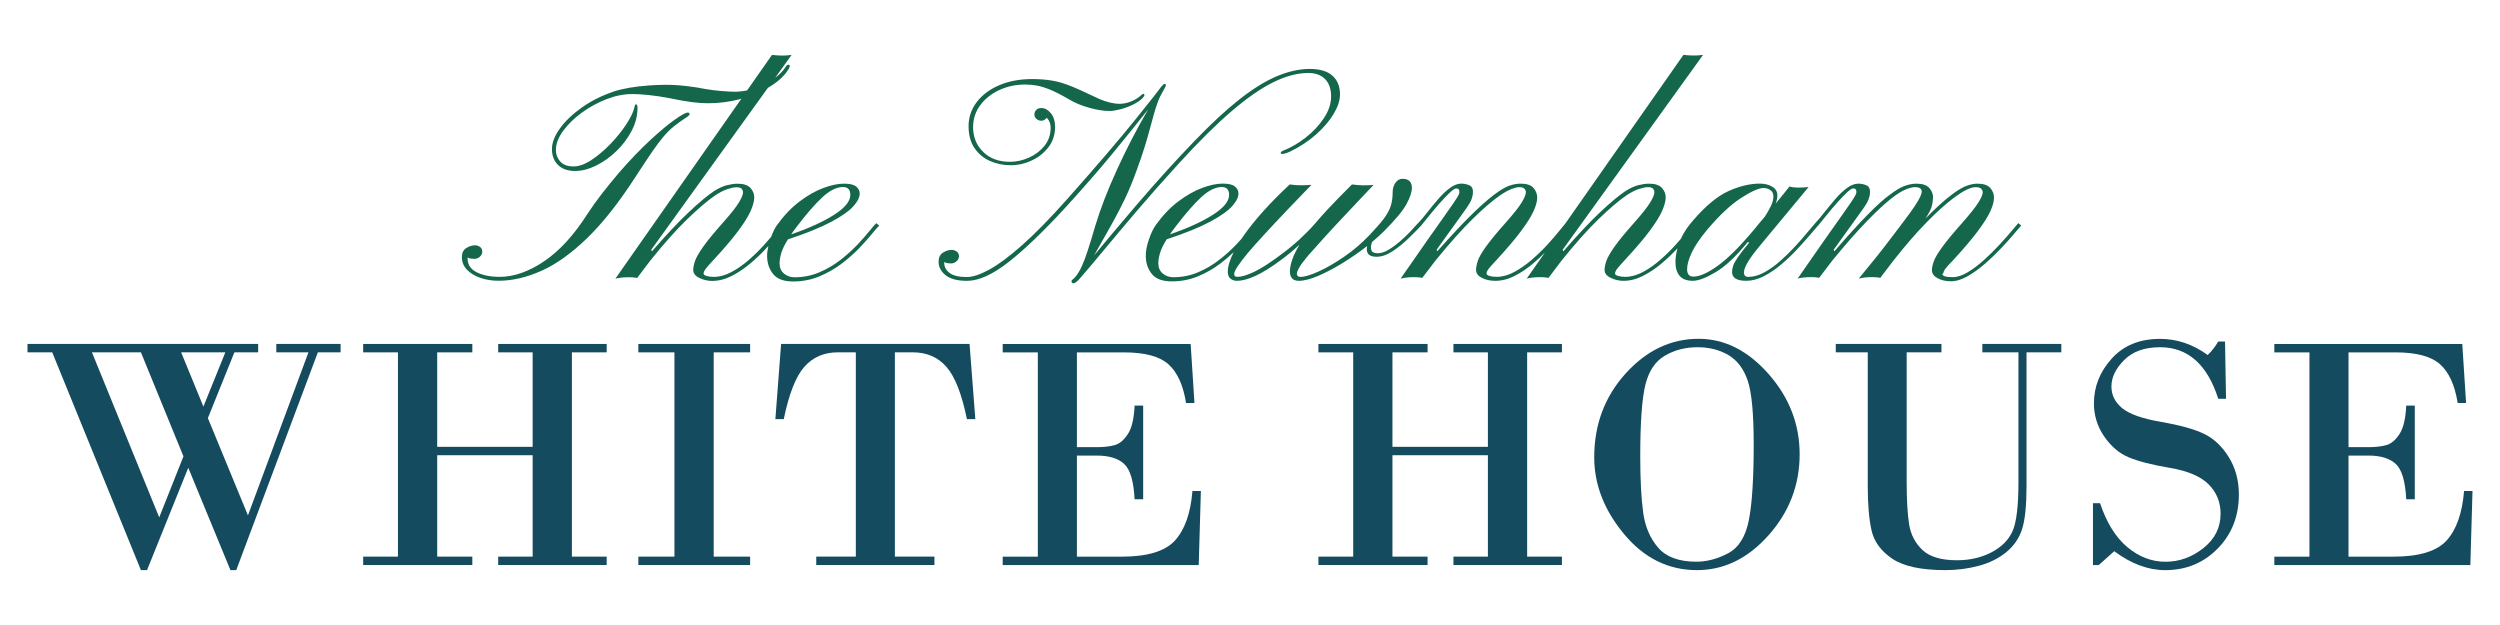
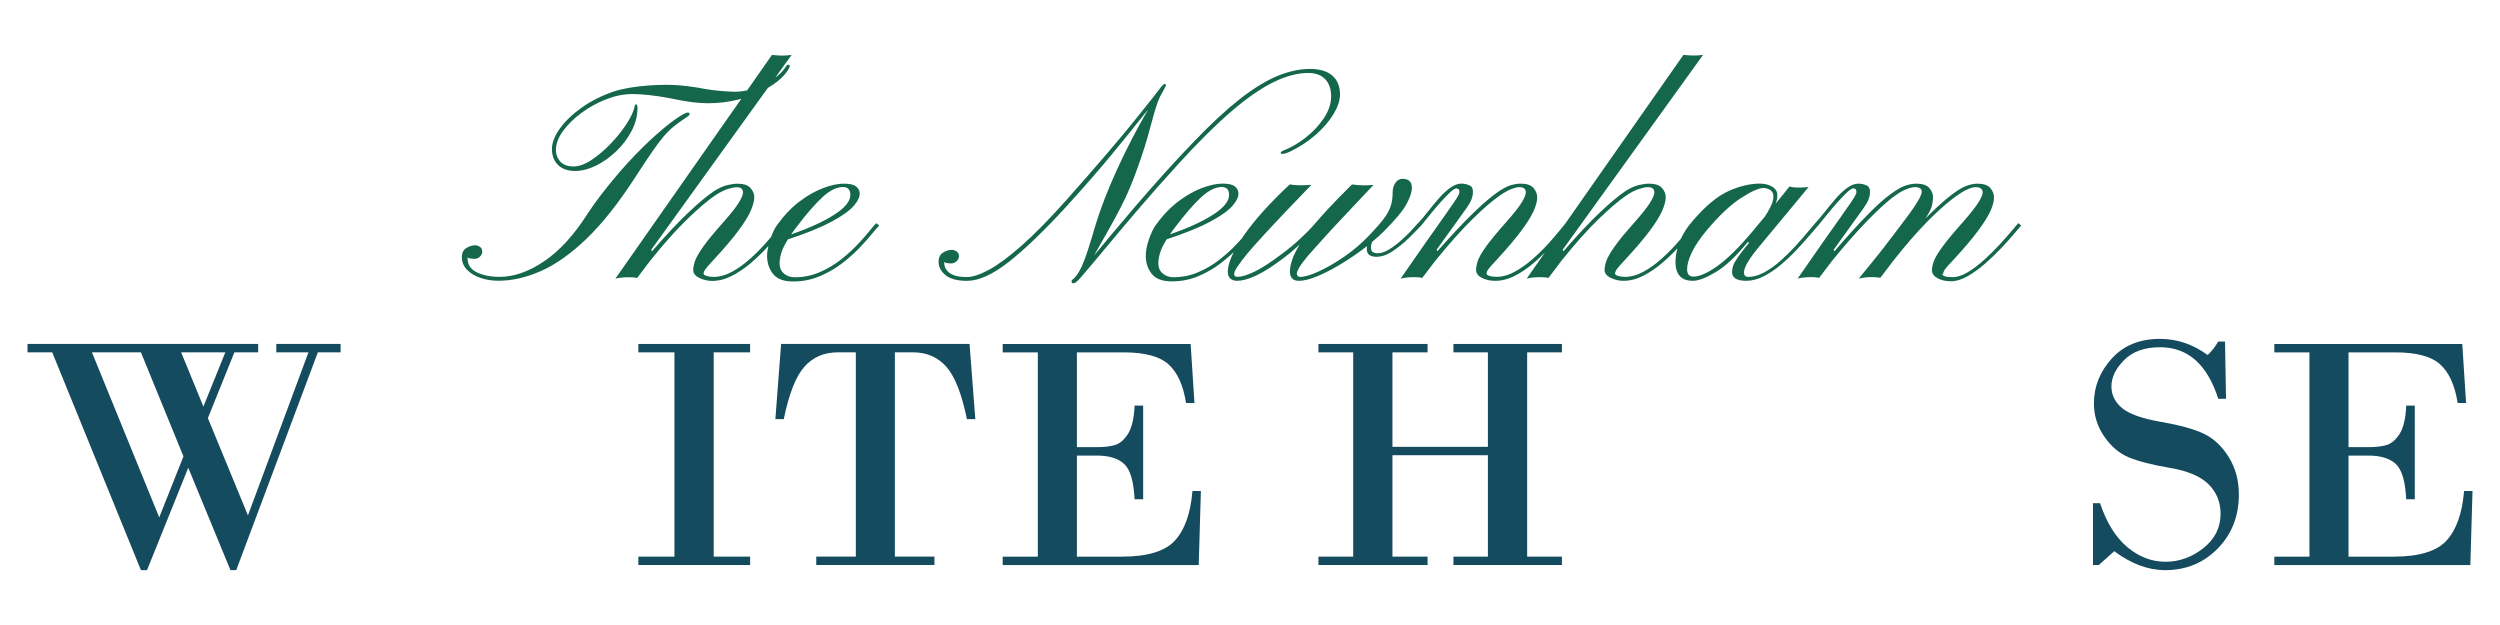
<svg xmlns="http://www.w3.org/2000/svg" version="1.0" id="Layer_1" x="0px" y="0px" viewBox="0 0 1000 250" style="enable-background:new 0 0 1000 250;" xml:space="preserve">
  <style type="text/css">
	.st0{fill:#14674B;}
	.st1{fill:#144B5F;}
</style>
  <g>
    <g>
      <path class="st0" d="M260.72,60.91c1.77-2.58,3.34-4.68,4.7-6.28c1.36-1.6,2.74-2.97,4.16-4.11c1.42-1.13,3.12-2.36,5.12-3.68    c0.76-0.45,1.13-0.88,1.13-1.3c0-0.34-0.26-0.51-0.79-0.51c-0.76,0-2.49,0.96-5.21,2.89c-2.72,1.92-6.01,4.68-9.88,8.26    c-3.87,3.59-7.97,7.87-12.31,12.85c-2.53,2.98-4.85,5.83-6.96,8.55s-4,5.36-5.66,7.92c-5.4,8.49-11.18,14.82-17.35,18.99    c-6.17,4.17-12.1,6.25-17.8,6.25c-3.62,0-6.67-0.6-9.14-1.81c-2.47-1.21-3.71-3.07-3.71-5.61v-0.34c0.38,0.23,0.8,0.38,1.27,0.45    c0.47,0.07,0.95,0.11,1.45,0.11c0.87,0,1.61-0.29,2.23-0.88c0.62-0.58,0.93-1.23,0.93-1.95c0-0.91-0.32-1.57-0.96-1.98    c-0.64-0.41-1.26-0.62-1.87-0.62c-1.17,0-2.35,0.37-3.54,1.1c-1.19,0.74-1.78,1.95-1.78,3.65c0,1.96,0.69,3.65,2.07,5.06    c1.38,1.42,3.18,2.5,5.4,3.25c2.23,0.76,4.62,1.13,7.19,1.13c5.47,0,11.16-1.31,17.06-3.93s11.99-6.95,18.25-12.99    c6.26-6.04,12.68-14.13,19.24-24.28C256.7,66.9,258.95,63.5,260.72,60.91z" />
      <path class="st0" d="M347.99,92.15c-1.24,1.57-2.85,3.4-4.81,5.49c-1.96,2.09-4.23,4.16-6.82,6.2c-2.59,2.04-5.43,3.73-8.55,5.06    c-3.11,1.34-6.44,2.01-9.99,2.01c-1.62,0-3.03-0.49-4.21-1.47c-1.19-0.98-1.78-2.36-1.78-4.13c0-1.21,0.23-2.57,0.68-4.1    s1.34-3.35,2.66-5.46c7.51-2.49,13.36-4.87,17.55-7.13c4.19-2.26,7.12-4.37,8.8-6.31c1.68-1.94,2.46-3.65,2.35-5.12    c-0.04-0.98-0.52-1.85-1.44-2.6c-0.93-0.76-2.54-1.13-4.84-1.13c-2.38,0-5.12,0.57-8.23,1.73c-3.11,1.15-6.29,2.95-9.54,5.4    s-6.26,5.62-9.06,9.51c-0.8,1.13-1.58,2.7-2.33,4.68c-0.77,0.91-1.62,1.87-2.54,2.91c-1.85,2.07-3.9,4.11-6.17,6.11    c-2.26,2-4.61,3.66-7.05,4.98c-2.43,1.32-4.84,1.98-7.22,1.98c-1.02,0-1.94-0.12-2.77-0.37c-0.83-0.24-1.24-0.56-1.24-0.93    c0-0.49,0.2-1.03,0.59-1.61c0.4-0.59,1.54-1.9,3.42-3.93c4.23-4.56,7.5-8.4,9.82-11.52c2.32-3.11,3.95-5.72,4.9-7.81    c0.94-2.09,1.45-3.9,1.53-5.4c0.07-1.43-0.41-2.74-1.44-3.93c-1.04-1.19-2.78-1.78-5.24-1.78c-1.21,0-2.61,0.2-4.21,0.59    c-1.6,0.4-3.35,1.2-5.24,2.4c-2.68,1.81-6.04,4.61-10.07,8.41c-4.04,3.79-8.94,9.01-14.72,15.65l-0.28-0.62l46.66-64.77    c2.85-1.64,5.15-3.48,6.88-5.52c1.24-1.59,1.87-2.64,1.87-3.17c0-0.38-0.21-0.57-0.62-0.57c-0.11,0-0.25,0.05-0.42,0.14    c-0.17,0.09-0.39,0.37-0.65,0.82c-0.94,1.47-2.33,2.88-4.12,4.23l6.55-9.1c-0.49,0.04-0.95,0.09-1.36,0.14    c-0.41,0.05-0.77,0.09-1.07,0.09c-1.51,0.04-2.67,0.02-3.48-0.06c-0.81-0.07-1.46-0.13-1.95-0.17l-9.93,14.18    c-1.66,0.34-3.33,0.54-5.01,0.54c-1.1,0-2.83-0.09-5.21-0.28c-2.38-0.19-4.62-0.47-6.74-0.85c-1.73-0.38-4.06-0.74-6.99-1.1    c-2.92-0.36-5.8-0.54-8.63-0.54c-2.07,0-4.39,0.1-6.93,0.28c-2.55,0.19-5.03,0.48-7.44,0.88c-2.42,0.4-4.53,0.9-6.34,1.5    c-4.79,1.62-9.05,3.75-12.79,6.39c-3.73,2.64-6.67,5.44-8.8,8.41c-2.13,2.96-3.2,5.71-3.2,8.23c0,2.64,0.81,4.76,2.43,6.37    c1.62,1.6,3.89,2.41,6.79,2.41c2.72,0,5.53-0.72,8.43-2.15c2.9-1.43,5.61-3.36,8.12-5.77c2.51-2.42,4.54-5.12,6.11-8.12    s2.35-6.06,2.35-9.2c0-0.94-0.21-1.42-0.62-1.42c-0.12,0-0.22,0.07-0.31,0.2c-0.09,0.13-0.22,0.54-0.37,1.22    c-0.45,1.85-1.55,4.09-3.28,6.71c-1.74,2.62-3.83,5.21-6.28,7.75c-2.45,2.55-4.98,4.68-7.58,6.39c-2.6,1.72-4.98,2.58-7.13,2.58    c-2.38,0-4.15-0.65-5.32-1.95c-1.17-1.3-1.76-2.84-1.76-4.61c0-2.45,0.94-4.98,2.83-7.58c1.89-2.6,4.35-5.03,7.39-7.27    s6.34-4.06,9.91-5.46c3.56-1.39,7.05-2.09,10.44-2.09c1.77,0,3.96,0.13,6.57,0.4c2.6,0.26,5.45,0.7,8.55,1.3    c3.58,0.76,6.54,1.27,8.89,1.56c2.34,0.28,4.43,0.42,6.28,0.42c4.23,0,8.34-0.51,12.34-1.53c0.34-0.09,0.67-0.19,1-0.29    l-50.41,71.99c0.41-0.11,1.08-0.24,2.01-0.37c0.92-0.13,2.07-0.2,3.42-0.2c0.53,0,1.06,0.02,1.59,0.05    c0.53,0.04,1.09,0.12,1.7,0.23l5.21-6.9c5.54-6.9,10.53-12.48,14.94-16.73c4.41-4.25,8.11-7.39,11.09-9.42    c1.77-1.17,3.4-2,4.9-2.49c1.49-0.49,2.67-0.74,3.54-0.74c1.06,0,1.76,0.21,2.12,0.62c0.36,0.41,0.54,0.89,0.54,1.42    c0,0.91-0.57,2.28-1.7,4.13c-1.13,1.85-3.19,4.45-6.17,7.81c-3.7,4.15-6.4,7.44-8.09,9.85c-1.7,2.42-2.78,4.31-3.25,5.69    c-0.47,1.38-0.71,2.58-0.71,3.59c0,1.32,0.82,2.38,2.46,3.17c1.64,0.79,3.33,1.19,5.07,1.19c2.64,0,5.27-0.67,7.89-2.01    c2.62-1.34,5.12-3.02,7.5-5.04c2.38-2.02,4.54-4.09,6.51-6.23c0.22-0.24,0.42-0.46,0.63-0.69c-0.35,1.5-0.53,2.92-0.51,4.23    c0.07,2.79,0.9,5.15,2.49,7.07c1.59,1.93,4.23,2.89,7.92,2.89c3.73,0,7.23-0.68,10.5-2.04c3.26-1.36,6.23-3.06,8.91-5.09    c2.68-2.04,5.04-4.13,7.1-6.28c2.06-2.15,3.75-4.06,5.09-5.72c1.34-1.66,2.29-2.74,2.86-3.23l-1.19-0.96    C350.07,89.62,349.24,90.59,347.99,92.15z M318.68,90.71c3.92-5.17,7.36-9.11,10.3-11.83c2.94-2.72,5.68-4.07,8.21-4.07    c1.96,0,2.94,1.06,2.94,3.17c0,2.49-2.11,5.11-6.34,7.84c-4.23,2.74-10,5.39-17.32,7.95C317.11,92.79,317.85,91.77,318.68,90.71z" />
-       <path class="st0" d="M395.99,64.39c2.57,1.13,5.3,1.7,8.21,1.7c2.98,0,5.83-0.64,8.55-1.93c2.72-1.28,4.94-3.06,6.68-5.35    c1.73-2.28,2.6-4.95,2.6-8.01c0-2.3-0.57-4.14-1.7-5.52c-1.13-1.38-2.4-2.07-3.79-2.07c-0.9,0-1.59,0.26-2.07,0.79    c-0.47,0.53-0.71,1.11-0.71,1.75c0,0.76,0.28,1.37,0.85,1.84c0.57,0.47,1.21,0.71,1.92,0.71c0.49,0,0.91-0.12,1.27-0.37    c0.36-0.24,0.67-0.52,0.93-0.82c1.02,1.1,1.53,2.4,1.53,3.91c0,2.83-0.82,5.26-2.46,7.3c-1.64,2.04-3.71,3.61-6.2,4.73    c-2.49,1.11-5.04,1.67-7.64,1.67c-4.45,0-8.02-1.32-10.7-3.96c-2.68-2.64-4.02-5.96-4.02-9.96c0-3.24,0.95-6.15,2.86-8.72    c1.9-2.56,4.44-4.58,7.61-6.06c3.17-1.47,6.62-2.21,10.36-2.21c1.59,0,3.15,0.14,4.7,0.42c1.55,0.28,3.33,0.84,5.35,1.67    s4.52,2.11,7.5,3.85c2.34,1.4,5.04,2.52,8.09,3.37c3.06,0.85,5.75,1.27,8.09,1.27c1.17,0,2.59-0.22,4.27-0.65    c1.68-0.43,3.33-1.04,4.95-1.81c1.62-0.77,2.94-1.65,3.96-2.63c0.53-0.57,0.79-1,0.79-1.3s-0.15-0.45-0.45-0.45    c-0.23,0-0.66,0.3-1.3,0.91c-1.06,0.9-2.33,1.64-3.82,2.21c-1.49,0.57-2.93,0.85-4.33,0.85c-1.25,0-2.55-0.17-3.91-0.51    c-1.36-0.34-2.68-0.77-3.96-1.3c-2.15-0.98-4.07-1.88-5.77-2.69c-1.7-0.81-3.51-1.61-5.43-2.41c-2.94-1.21-5.64-2.01-8.09-2.4    c-2.45-0.4-5.06-0.59-7.81-0.59c-5.02,0-9.44,0.83-13.27,2.49c-3.83,1.66-6.82,3.92-8.97,6.76c-2.15,2.85-3.23,6.05-3.23,9.59    c0,3.51,0.78,6.42,2.35,8.74C391.36,61.54,393.42,63.26,395.99,64.39z" />
      <path class="st0" d="M492.77,44.36c6.19-5.28,11.76-9.13,16.73-11.55c4.96-2.42,9.55-3.62,13.78-3.62c2.91,0,5.16,0.82,6.76,2.46    c1.6,1.64,2.4,3.95,2.4,6.93c0,2.91-0.96,5.8-2.89,8.69c-1.93,2.89-4.36,5.48-7.3,7.78c-2.94,2.3-5.94,4.04-9,5.21    c-0.64,0.3-0.96,0.6-0.96,0.91c0,0.26,0.21,0.4,0.62,0.4c0.72,0,1.77-0.32,3.17-0.96c3.96-1.93,7.44-4.23,10.44-6.9    c3-2.68,5.34-5.44,7.02-8.29c1.68-2.85,2.5-5.44,2.46-7.78c-0.04-3.21-1.08-5.69-3.11-7.44c-2.04-1.75-5.04-2.63-9-2.63    c-4.26,0.04-8.67,1.02-13.22,2.95c-4.55,1.92-9.5,4.99-14.86,9.2c-5.36,4.21-11.38,9.78-18.05,16.73    c-3.73,3.85-7.58,7.97-11.55,12.36c-3.96,4.4-7.78,8.73-11.46,13.02c-3.68,4.28-7.01,8.2-9.99,11.77    c-2.98,3.57-5.36,6.42-7.13,8.58c2.79-4.9,5.16-9.09,7.1-12.57c1.94-3.47,3.69-6.83,5.24-10.07c1.55-3.25,3.07-6.94,4.58-11.1    c1.4-3.81,2.51-7.06,3.34-9.76c0.83-2.7,1.52-5.09,2.07-7.19c0.55-2.09,1.1-4.12,1.67-6.08c0.45-1.59,0.94-3.1,1.47-4.56    c0.53-1.45,1.26-2.97,2.21-4.56l0.79-1.47c0.15-0.26,0.23-0.51,0.23-0.74c0-0.34-0.17-0.51-0.51-0.51c-0.26,0-0.74,0.41-1.42,1.24    c-0.6,0.91-4.03,5.25-10.27,13.02c-6.25,7.77-15.29,18.34-27.14,31.69c-6.98,7.85-13.06,14.05-18.23,18.62    c-5.17,4.57-9.56,7.82-13.16,9.76c-3.6,1.95-6.58,2.92-8.91,2.92c-3.09,0-5.37-0.54-6.82-1.61c-1.45-1.07-2.18-2.42-2.18-4.05    v-0.34c0.38,0.23,0.8,0.38,1.27,0.45c0.47,0.07,0.95,0.11,1.45,0.11c0.83,0,1.56-0.29,2.21-0.88c0.64-0.59,0.96-1.24,0.96-1.95    c0-0.91-0.32-1.57-0.96-1.98c-0.64-0.41-1.28-0.62-1.92-0.62c-1.17,0-2.34,0.37-3.51,1.1c-1.17,0.74-1.76,1.95-1.76,3.65    c0,2.07,0.93,3.87,2.8,5.38c1.87,1.51,4.73,2.26,8.57,2.26c4.72,0,10.3-2.54,16.75-7.61s14.09-12.42,22.92-22.04    c3.7-4.07,6.95-7.73,9.77-10.95c2.81-3.23,5.42-6.29,7.84-9.2c2.41-2.9,4.83-5.86,7.24-8.86c2.42-3,5.06-6.29,7.92-9.88    c-4.57,7.85-8.73,15.88-12.48,24.11c-3.76,8.23-6.63,15.68-8.63,22.36c-1.17,4-2.18,7.3-3.03,9.91c-0.85,2.6-1.65,4.73-2.41,6.37    s-1.6,3.05-2.55,4.22c-0.15,0.19-0.33,0.37-0.54,0.54c-0.21,0.17-0.39,0.33-0.54,0.48c-0.3,0.19-0.45,0.43-0.45,0.74    c0,0.53,0.26,0.79,0.79,0.79c0.23,0,0.57-0.15,1.02-0.45c0.45-0.3,1.17-1.04,2.15-2.21c2.15-2.45,5.08-5.92,8.8-10.42    c3.71-4.49,8.12-9.72,13.22-15.71c5.09-5.98,10.77-12.4,17.04-19.27C479.54,56.6,486.58,49.64,492.77,44.36z" />
      <path class="st0" d="M807.33,89.24c-0.38,0.42-1.23,1.42-2.55,3c-1.32,1.59-2.94,3.42-4.87,5.52c-1.92,2.1-3.99,4.14-6.2,6.14    c-2.21,2-4.4,3.66-6.59,4.98c-2.19,1.32-4.21,1.98-6.06,1.98c-2.76,0-4.13-0.45-4.13-1.36l0.4-0.06c0-0.49,0.19-1.03,0.57-1.61    c0.38-0.59,1.55-1.9,3.51-3.93c4.19-4.56,7.44-8.4,9.77-11.52c2.32-3.11,3.96-5.72,4.92-7.81c0.96-2.09,1.46-3.9,1.5-5.4    c0.04-1.43-0.44-2.74-1.44-3.93c-1-1.19-2.73-1.78-5.18-1.78c-1.55,0-3.21,0.38-5.01,1.13c-1.79,0.75-4.1,2.28-6.93,4.58    c-2.6,2.11-5.54,4.85-8.83,8.21c1.24-1.93,2.04-3.43,2.38-4.53c0.34-1.09,0.55-2.32,0.62-3.68c0.07-1.43-0.41-2.74-1.45-3.93    c-1.04-1.19-2.76-1.78-5.18-1.78c-1.51,0-3.09,0.3-4.73,0.9c-1.64,0.6-3.56,1.74-5.75,3.4c-2.3,1.62-5.28,4.29-8.94,8.01    c-3.66,3.71-8.13,8.63-13.41,14.74l-0.28-0.62l11.88-16.53c1.02-1.43,1.7-2.61,2.04-3.54c0.34-0.92,0.53-1.69,0.57-2.29    c0.19-1.78-0.26-2.9-1.33-3.37c-1.08-0.47-2.16-0.71-3.26-0.71c-1.47,0-3,0.59-4.58,1.75c-1.59,1.17-3.13,2.63-4.64,4.39    c-1.51,1.76-2.95,3.51-4.33,5.26c-1.38,1.76-2.61,3.22-3.71,4.39c-0.01,0.01-0.01,0.02-0.02,0.03c-0.75,0.83-1.78,2.05-3.13,3.68    c-1.42,1.72-3.05,3.58-4.9,5.6s-3.83,3.96-5.94,5.83c-2.11,1.87-4.26,3.4-6.45,4.59c-2.19,1.19-4.3,1.78-6.34,1.78    c-1.17,0-1.75-0.6-1.75-1.81c0-0.98,0.53-2.37,1.58-4.16c1.06-1.79,2.79-4.12,5.21-6.99l19.07-22.98    c-0.49,0.08-1.19,0.13-2.09,0.17c-0.91,0.04-1.62,0.05-2.15,0.05c-1.28,0-2.42-0.15-3.4-0.45c-0.79,0.98-1.61,2.01-2.46,3.08    c-0.85,1.07-1.88,2.33-3.08,3.76c0.45-1.13,0.68-2.24,0.68-3.34c0-1.43-0.68-2.57-2.04-3.4c-1.36-0.83-3.02-1.24-4.98-1.24    c-3.89,0-8.05,0.99-12.48,2.97c-4.43,1.98-9.2,5.93-14.29,11.86c-2.12,2.41-3.73,4.84-4.82,7.28c-0.59,0.68-1.2,1.37-1.86,2.12    c-1.85,2.07-3.9,4.11-6.17,6.11c-2.26,2-4.61,3.66-7.05,4.98c-2.43,1.32-4.84,1.98-7.22,1.98c-1.02,0-1.94-0.12-2.77-0.37    c-0.83-0.24-1.24-0.56-1.24-0.93c0-0.49,0.2-1.03,0.59-1.61c0.4-0.59,1.54-1.9,3.42-3.93c4.23-4.56,7.5-8.4,9.82-11.52    c2.32-3.11,3.95-5.72,4.9-7.81c0.94-2.09,1.45-3.9,1.53-5.4c0.07-1.43-0.41-2.74-1.44-3.93c-1.04-1.19-2.78-1.78-5.24-1.78    c-1.21,0-2.61,0.2-4.21,0.59c-1.6,0.4-3.35,1.2-5.24,2.4c-2.68,1.81-6.04,4.61-10.07,8.41c-4.04,3.79-8.94,9.01-14.72,15.65    l-0.28-0.62l56.15-77.94c-0.49,0.04-0.95,0.09-1.36,0.14c-0.41,0.05-0.77,0.09-1.07,0.09c-1.51,0.04-2.67,0.02-3.48-0.06    c-0.81-0.07-1.46-0.13-1.95-0.17L626.14,89.4c-0.42,0.48-1.18,1.4-2.32,2.83c-1.26,1.59-2.84,3.42-4.73,5.49    c-1.89,2.08-3.97,4.1-6.25,6.08c-2.28,1.98-4.63,3.63-7.05,4.95c-2.42,1.32-4.78,1.98-7.08,1.98c-1.17,0-2.14-0.12-2.92-0.37    c-0.77-0.24-1.16-0.56-1.16-0.93c0-0.49,0.2-1.03,0.59-1.61c0.4-0.59,1.56-1.9,3.48-3.93c4.19-4.56,7.44-8.4,9.76-11.52    c2.32-3.11,3.96-5.72,4.92-7.81c0.96-2.09,1.46-3.9,1.5-5.4c0.04-1.43-0.45-2.74-1.44-3.93c-1-1.19-2.73-1.78-5.18-1.78    c-1.17,0-2.44,0.2-3.82,0.59c-1.38,0.4-2.97,1.2-4.78,2.4c-2.72,1.81-6.05,4.61-9.99,8.41c-3.95,3.79-8.86,9.01-14.74,15.65    l-0.28-0.62l11.88-16.53c1.02-1.43,1.7-2.61,2.04-3.54c0.34-0.92,0.53-1.69,0.57-2.29c0.19-1.78-0.26-2.9-1.33-3.37    c-1.08-0.47-2.16-0.71-3.26-0.71c-1.47,0-3,0.59-4.58,1.75c-1.59,1.17-3.13,2.63-4.64,4.39c-1.51,1.76-2.95,3.51-4.33,5.26    c-1.38,1.76-2.61,3.22-3.71,4.39c-0.01,0.01-0.01,0.02-0.02,0.03l-0.04-0.03c-0.72,0.83-1.71,1.92-2.97,3.26    c-1.26,1.34-2.67,2.68-4.21,4.02c-1.55,1.34-3.09,2.47-4.64,3.4c-1.55,0.93-2.98,1.39-4.3,1.39c-1.47,0-2.34-0.44-2.6-1.33    c-0.27-0.89-0.15-1.95,0.34-3.2c0.87-0.72,1.7-1.43,2.49-2.15c0.79-0.71,1.51-1.4,2.15-2.04c4.68-4.68,7.73-8.35,9.14-11.01    c1.42-2.66,2.12-4.78,2.12-6.37c0-2.45-1.24-3.68-3.73-3.68c-1.17,0-2.12,0.54-2.86,1.61c-0.74,1.08-1.1,2.31-1.1,3.71    c0,2.12-0.26,3.98-0.79,5.61c-0.53,1.62-1.46,3.32-2.8,5.09c-1.34,1.78-3.28,3.98-5.8,6.62c-3.02,3.17-6.34,6-9.96,8.49    c-3.62,2.49-7.03,4.46-10.22,5.92c-3.19,1.45-5.63,2.18-7.33,2.18c-0.94,0-1.42-0.43-1.42-1.3c0-0.53,0.32-1.35,0.96-2.46    c0.64-1.11,1.85-2.73,3.62-4.84c1.7-1.93,3.67-4.13,5.92-6.62c2.24-2.49,4.59-5.04,7.05-7.64c2.45-2.6,4.82-5.12,7.11-7.56    c2.28-2.43,4.29-4.56,6.03-6.37c-1.06,0.11-2.42,0.17-4.07,0.17c-0.87,0-1.55-0.03-2.04-0.09c-0.49-0.06-1.34-0.14-2.55-0.26    c-2.04,2.04-3.83,3.85-5.38,5.43c-1.55,1.58-3.06,3.17-4.53,4.75c-1.47,1.59-3.11,3.43-4.92,5.54c-1.74,2-3.77,4.07-6.11,6.23    c-2.34,2.15-4.77,4.15-7.3,6c-4.56,3.43-8.23,5.79-11.01,7.07c-2.77,1.28-4.9,1.93-6.37,1.93c-0.64,0-1.05-0.1-1.22-0.31    c-0.17-0.21-0.26-0.52-0.26-0.93c0-1.1,1.81-3.85,5.43-8.27c1.62-1.92,3.85-4.42,6.68-7.5c2.83-3.07,5.9-6.36,9.23-9.85    c3.32-3.49,6.51-6.8,9.56-9.93c-0.38,0.04-1.02,0.08-1.93,0.11c-0.9,0.04-1.62,0.06-2.15,0.06c-1.77,0-3.3-0.11-4.59-0.34    c-7.81,7.28-13.89,14.03-18.25,20.23c-0.34,0.49-0.65,0.96-0.97,1.43c-0.63,0.7-1.28,1.42-2,2.19c-1.96,2.09-4.23,4.16-6.82,6.2    c-2.59,2.04-5.43,3.73-8.55,5.06c-3.11,1.34-6.44,2.01-9.99,2.01c-1.62,0-3.03-0.49-4.21-1.47c-1.19-0.98-1.78-2.36-1.78-4.13    c0-1.21,0.23-2.57,0.68-4.1c0.45-1.53,1.34-3.35,2.66-5.46c7.51-2.49,13.36-4.87,17.55-7.13c4.19-2.26,7.12-4.37,8.8-6.31    c1.68-1.94,2.46-3.65,2.35-5.12c-0.04-0.98-0.52-1.85-1.44-2.6c-0.93-0.76-2.54-1.13-4.84-1.13c-2.38,0-5.12,0.57-8.23,1.73    c-3.11,1.15-6.29,2.95-9.54,5.4s-6.26,5.62-9.06,9.51c-0.94,1.32-1.85,3.23-2.71,5.72c-0.87,2.49-1.28,4.75-1.24,6.79    c0.07,2.79,0.9,5.15,2.49,7.07c1.59,1.93,4.23,2.89,7.92,2.89c3.73,0,7.23-0.68,10.5-2.04c3.26-1.36,6.23-3.06,8.91-5.09    c1.94-1.48,3.72-2.99,5.33-4.52c-1.54,3.06-2.34,5.67-2.34,7.81c0,1.24,0.35,2.16,1.05,2.74c0.7,0.59,1.58,0.88,2.63,0.88    c2.04,0,4.52-0.67,7.44-2.01c2.92-1.34,6.35-3.48,10.27-6.42c1.24-0.9,2.48-1.87,3.71-2.89s2.43-2.06,3.59-3.11    c-1.4,2.3-2.39,4.34-2.97,6.11c-0.59,1.77-0.88,3.32-0.88,4.64c0,1.06,0.27,1.93,0.82,2.63c0.55,0.7,1.46,1.05,2.74,1.05    c2.11,0,4.75-0.68,7.9-2.04c3.15-1.36,6.44-3.1,9.88-5.23c3.43-2.13,6.62-4.35,9.56-6.65c-0.6,2.87,0.64,4.3,3.74,4.3    c2.07,0,4.25-0.76,6.51-2.26c2.26-1.51,4.4-3.26,6.42-5.23c2.02-1.98,3.67-3.65,4.95-5.01c0,0,0,0,0,0    c1.02-1.25,2.21-2.71,3.56-4.39c1.36-1.68,2.74-3.31,4.16-4.9c1.42-1.58,2.69-2.9,3.82-3.96c1.13-1.06,1.96-1.59,2.49-1.59    c0.9,0,1.32,0.55,1.24,1.64c-0.04,0.34-0.21,0.78-0.51,1.33c-0.3,0.55-0.88,1.45-1.73,2.72s-2.13,3.1-3.85,5.52    c-1.72,2.42-3.99,5.63-6.82,9.65c-2.83,4.02-6.36,9.08-10.58,15.2c0.45-0.11,1.12-0.24,2.01-0.37c0.89-0.13,2.01-0.2,3.37-0.2    c1.21,0,2.3,0.09,3.28,0.28l5.26-6.9c5.62-6.9,10.6-12.48,14.94-16.73c4.34-4.25,8-7.39,10.98-9.42c1.73-1.17,3.23-2,4.5-2.49    c1.26-0.49,2.28-0.74,3.03-0.74c1.06,0,1.77,0.21,2.15,0.62c0.38,0.41,0.57,0.89,0.57,1.42c0,0.91-0.57,2.28-1.7,4.13    c-1.13,1.85-3.19,4.45-6.17,7.81c-3.7,4.15-6.4,7.44-8.12,9.85c-1.72,2.42-2.8,4.31-3.25,5.69c-0.45,1.38-0.68,2.58-0.68,3.59    c0,1.32,0.76,2.38,2.29,3.17s3.33,1.19,5.4,1.19c2.6,0,5.21-0.67,7.81-2.01c2.6-1.34,5.09-3.03,7.47-5.06    c1.63-1.39,3.15-2.81,4.58-4.25l-7.29,10.42c0.41-0.11,1.08-0.24,2.01-0.37c0.92-0.13,2.07-0.2,3.42-0.2    c0.53,0,1.06,0.02,1.59,0.05c0.53,0.04,1.09,0.12,1.7,0.23l5.21-6.9c5.54-6.9,10.53-12.48,14.94-16.73    c4.41-4.25,8.11-7.39,11.09-9.42c1.77-1.17,3.4-2,4.9-2.49c1.49-0.49,2.67-0.74,3.54-0.74c1.06,0,1.76,0.21,2.12,0.62    c0.36,0.41,0.54,0.89,0.54,1.42c0,0.91-0.57,2.28-1.7,4.13c-1.13,1.85-3.19,4.45-6.17,7.81c-3.7,4.15-6.4,7.44-8.09,9.85    c-1.7,2.42-2.78,4.31-3.25,5.69c-0.47,1.38-0.71,2.58-0.71,3.59c0,1.32,0.82,2.38,2.46,3.17c1.64,0.79,3.33,1.19,5.07,1.19    c2.64,0,5.27-0.67,7.89-2.01c2.62-1.34,5.12-3.02,7.5-5.04c2.27-1.93,4.35-3.91,6.24-5.95c-0.53,1.94-0.81,3.81-0.81,5.58    c0,2.3,0.56,4.11,1.67,5.43c1.11,1.32,2.88,1.98,5.29,1.98c2.23,0,5.29-1.17,9.2-3.51c3.9-2.34,8.16-6.34,12.76-12l0.57,0.23    c-1.96,2.38-3.43,4.27-4.42,5.69c-0.98,1.42-1.63,2.57-1.95,3.45c-0.32,0.88-0.48,1.76-0.48,2.63c0,2.34,1.89,3.51,5.66,3.51    c2.3,0,4.63-0.6,6.99-1.81c2.36-1.21,4.66-2.75,6.9-4.64c2.24-1.88,4.34-3.87,6.28-5.94c1.94-2.07,3.67-4,5.18-5.77    c1.44-1.7,2.57-3,3.39-3.94c0.02-0.01,0.04-0.01,0.06-0.02c1.02-1.25,2.21-2.71,3.56-4.39c1.36-1.68,2.74-3.31,4.16-4.9    c1.42-1.58,2.69-2.9,3.82-3.96c1.13-1.06,1.96-1.59,2.49-1.59c0.9,0,1.32,0.55,1.24,1.64c-0.04,0.34-0.21,0.78-0.51,1.33    c-0.3,0.55-0.88,1.45-1.73,2.72c-0.85,1.26-2.13,3.1-3.85,5.52c-1.72,2.42-3.99,5.63-6.82,9.65c-2.83,4.02-6.36,9.08-10.58,15.2    c0.38-0.11,1.03-0.24,1.95-0.37c0.93-0.13,2.07-0.2,3.43-0.2c0.53,0,1.06,0.02,1.61,0.05c0.55,0.04,1.08,0.12,1.61,0.23l5.26-6.9    c5.06-6.19,9.56-11.32,13.5-15.4c3.94-4.07,7.22-7.15,9.82-9.22c2.34-1.85,4.3-3.1,5.89-3.76c1.59-0.66,2.85-0.99,3.79-0.99    c1.85,0,2.77,0.59,2.77,1.76c0,0.49-0.19,1.16-0.57,2.01c-0.38,0.85-1.1,2.09-2.18,3.74c-1.07,1.64-2.71,3.9-4.89,6.76    c-2,2.64-3.55,4.68-4.64,6.11c-1.1,1.43-1.98,2.59-2.66,3.48c-0.68,0.88-1.38,1.79-2.12,2.71c-0.74,0.93-1.72,2.14-2.94,3.65    s-2.95,3.62-5.18,6.34c0.41-0.11,1.09-0.24,2.01-0.37c0.93-0.13,2.05-0.2,3.37-0.2c1.24,0,2.32,0.09,3.23,0.28l5.26-6.9    c4.83-6.11,9.23-11.2,13.21-15.25c3.98-4.06,7.44-7.2,10.39-9.42c2.45-1.85,4.38-3.09,5.77-3.73c1.4-0.64,2.55-0.96,3.45-0.96    c1.09,0,1.85,0.21,2.26,0.62c0.41,0.41,0.62,0.89,0.62,1.42c0,0.91-0.59,2.28-1.75,4.13c-1.17,1.85-3.23,4.45-6.17,7.81    c-3.7,4.15-6.43,7.44-8.2,9.88c-1.77,2.43-2.92,4.35-3.42,5.74c-0.51,1.4-0.77,2.6-0.77,3.62c0,1.32,0.76,2.39,2.26,3.2    c1.51,0.81,3.28,1.22,5.32,1.22c2.11,0,4.36-0.68,6.73-2.04c2.38-1.36,4.73-3.07,7.08-5.12c2.34-2.06,4.51-4.15,6.51-6.28    c2-2.13,3.69-4.02,5.07-5.66c1.38-1.64,2.29-2.71,2.74-3.2L807.33,89.24z M470.19,90.71c3.92-5.17,7.36-9.11,10.3-11.83    c2.94-2.72,5.68-4.07,8.21-4.07c1.96,0,2.94,1.06,2.94,3.17c0,2.49-2.11,5.11-6.34,7.84c-4.23,2.74-10,5.39-17.32,7.95    C468.62,92.79,469.36,91.77,470.19,90.71z M686.95,106.42c-3.96,2.81-7.15,4.22-9.56,4.22c-1.7,0-2.55-0.98-2.55-2.95    c0-1.81,0.62-4.04,1.87-6.68c1.24-2.64,3.28-5.66,6.11-9.06c4.94-5.85,9.48-10.1,13.61-12.76c4.13-2.66,7.12-3.99,8.97-3.99    c0.98,0,1.89,0.27,2.72,0.82c0.83,0.55,1.24,1.4,1.24,2.57c0,1.17-0.35,2.47-1.05,3.9c-0.7,1.43-1.48,2.81-2.35,4.13    c-0.72,0.83-1.46,1.72-2.24,2.66c-0.77,0.94-1.61,1.96-2.52,3.06C695.67,98.92,690.92,103.61,686.95,106.42z" />
    </g>
    <g>
      <g>
        <path class="st1" d="M83.15,167.25l16.03,38.91l24.2-65.22h-12.86v-3.36h25.72v3.36h-9.1l-32.65,87.12h-2.31L75.3,187.1     l-16.49,40.95h-2.44l-35.48-87.12H11v-3.36h92.26v3.36h-9.5L83.15,167.25z M63.69,206.95l9.69-24.4l-17.01-41.61H36.78     L63.69,206.95z M72.46,140.94l8.9,21.7l8.77-21.7H72.46z" />
-         <path class="st1" d="M159.18,222.65v-81.71h-13.91v-3.36h43.66v3.36h-14.05v37.79h38.18v-37.79h-13.78v-3.36h43.39v3.36h-13.91     v81.71h13.91v3.36h-43.39v-3.36h13.78v-40.56h-38.18v40.56h14.05v3.36h-43.66v-3.36H159.18z" />
        <path class="st1" d="M269.78,222.65v-81.71h-14.44v-3.36h44.71v3.36h-14.57v81.71h14.57v3.36h-44.71v-3.36H269.78z" />
        <path class="st1" d="M312.44,137.57h75.38l2.31,30.07h-3.36c-2.07-10.07-4.8-17.04-8.21-20.91c-3.41-3.87-7.88-5.8-13.42-5.8     h-7.19v81.71h15.83v3.36h-47.28v-3.36h15.83v-81.71h-7.19c-5.54,0-10.01,1.94-13.42,5.8c-3.41,3.87-6.14,10.84-8.21,20.91h-3.36     L312.44,137.57z" />
        <path class="st1" d="M430.76,140.94v37.92h7.98c2.81,0,5.2-0.27,7.15-0.82c1.96-0.55,3.71-2.03,5.28-4.45     c1.56-2.42,2.45-6.2,2.67-11.34h3.43v37.46h-3.43c-0.35-7.12-1.73-11.82-4.12-14.08c-2.4-2.26-6.06-3.4-10.98-3.4h-7.98v40.43h18     c10.2,0,17.27-2.14,21.2-6.43c3.93-4.29,6.28-10.89,7.02-19.82h3.37l-0.86,29.61h-78.41v-3.36h14.05v-81.71h-14.05v-3.36h75.18     l1.52,23.61h-3.36c-1.14-7.17-3.5-12.33-7.06-15.5c-3.56-3.17-9.5-4.75-17.8-4.75H430.76z" />
        <path class="st1" d="M541.28,222.65v-81.71h-13.91v-3.36h43.66v3.36h-14.05v37.79h38.18v-37.79h-13.78v-3.36h43.39v3.36h-13.91     v81.71h13.91v3.36h-43.39v-3.36h13.78v-40.56h-38.18v40.56h14.05v3.36h-43.66v-3.36H541.28z" />
-         <path class="st1" d="M678.78,228.05c-11.43,0-21.14-4.79-29.12-14.38c-7.98-9.59-11.97-19.83-11.97-30.73     c0-13.1,4.19-24.28,12.56-33.54c8.37-9.25,18.1-13.88,29.18-13.88c10.42,0,19.76,4.71,28.03,14.11     c8.27,9.41,12.4,20.09,12.4,32.05c0,12.31-4.15,23.11-12.43,32.41C699.15,223.41,689.6,228.05,678.78,228.05z M679.05,138.89     c-4.84,0-9.18,1.11-13.02,3.33c-3.85,2.22-6.47,6.08-7.85,11.57c-1.38,5.5-2.08,15.08-2.08,28.75c0,9.45,0.4,16.99,1.19,22.62     c0.79,5.63,2.81,10.29,6.04,13.98c3.23,3.69,8.3,5.54,15.2,5.54c4.22,0,8.45-1.12,12.69-3.36c4.24-2.24,7.01-6.65,8.31-13.22     c1.3-6.57,1.95-16.67,1.95-30.3c0-12.35-0.8-20.88-2.41-25.59c-1.6-4.7-4.18-8.1-7.72-10.19     C687.81,139.94,683.71,138.89,679.05,138.89z" />
-         <path class="st1" d="M807.38,140.94h-14.44v-3.36h31.59v3.36h-13.92v53.48c0,7.74-0.58,13.45-1.75,17.15     c-1.17,3.7-3.29,6.8-6.36,9.3c-3.08,2.51-6.76,4.33-11.05,5.47s-8.72,1.71-13.29,1.71c-9.67,0-16.75-1.52-21.23-4.55     c-4.49-3.03-7.25-6.77-8.28-11.21c-1.03-4.44-1.55-10.4-1.55-17.87v-53.48h-12.79v-3.36h42.27v3.36h-13.91v51.97     c0,7.17,0.33,12.79,0.99,16.88c0.66,4.09,2.44,7.5,5.34,10.22s7.5,4.09,13.78,4.09c5.1,0,9.67-1.04,13.72-3.13     c4.04-2.09,6.87-4.89,8.47-8.41c1.6-3.52,2.41-10.07,2.41-19.65V140.94z" />
        <path class="st1" d="M890.01,136.58l0.4,22.95h-3.1c-4.4-13.76-12.16-20.64-23.28-20.64c-6.16,0-10.94,1.71-14.35,5.11     c-3.41,3.41-5.11,6.94-5.11,10.59c0,3.39,1.42,6.26,4.25,8.64c2.84,2.37,8.01,4.21,15.53,5.51c7.52,1.3,13.24,2.88,17.18,4.75     c3.93,1.87,7.25,4.98,9.96,9.33c2.7,4.35,4.06,9.34,4.06,14.97c0,8.66-2.82,15.87-8.47,21.63c-5.65,5.76-12.65,8.64-21,8.64     c-6.82,0-13.61-2.53-20.38-7.58l-6.2,5.54h-2.31v-24.73h2.84c2.59,7.78,6.22,13.63,10.88,17.54c4.66,3.91,9.76,5.87,15.3,5.87     c5.5,0,10.54-1.81,15.13-5.44s6.89-8.21,6.89-13.75c0-4.66-1.59-8.58-4.78-11.77c-3.19-3.19-8.35-5.39-15.5-6.59     c-7.15-1.21-12.63-2.62-16.46-4.22s-7.1-4.4-9.83-8.37s-4.09-8.39-4.09-13.22c0-6.68,2.37-12.65,7.12-17.91     c4.75-5.25,11.19-7.88,19.32-7.88c6.81,0,13.17,2.15,19.06,6.46c1.63-1.54,3.03-3.34,4.22-5.41H890.01z" />
        <path class="st1" d="M939.41,140.94v37.92h7.98c2.81,0,5.2-0.27,7.15-0.82c1.96-0.55,3.71-2.03,5.28-4.45     c1.56-2.42,2.45-6.2,2.67-11.34h3.43v37.46h-3.43c-0.35-7.12-1.73-11.82-4.12-14.08c-2.4-2.26-6.06-3.4-10.98-3.4h-7.98v40.43h18     c10.2,0,17.27-2.14,21.2-6.43s6.28-10.89,7.02-19.82H989l-0.86,29.61h-78.41v-3.36h14.05v-81.71h-14.05v-3.36h75.18l1.52,23.61     h-3.36c-1.14-7.17-3.5-12.33-7.06-15.5c-3.56-3.17-9.5-4.75-17.8-4.75H939.41z" />
      </g>
    </g>
  </g>
  <g>
</g>
  <g>
</g>
  <g>
</g>
  <g>
</g>
  <g>
</g>
  <g>
</g>
  <g>
</g>
  <g>
</g>
  <g>
</g>
  <g>
</g>
  <g>
</g>
  <g>
</g>
  <g>
</g>
  <g>
</g>
  <g>
</g>
</svg>